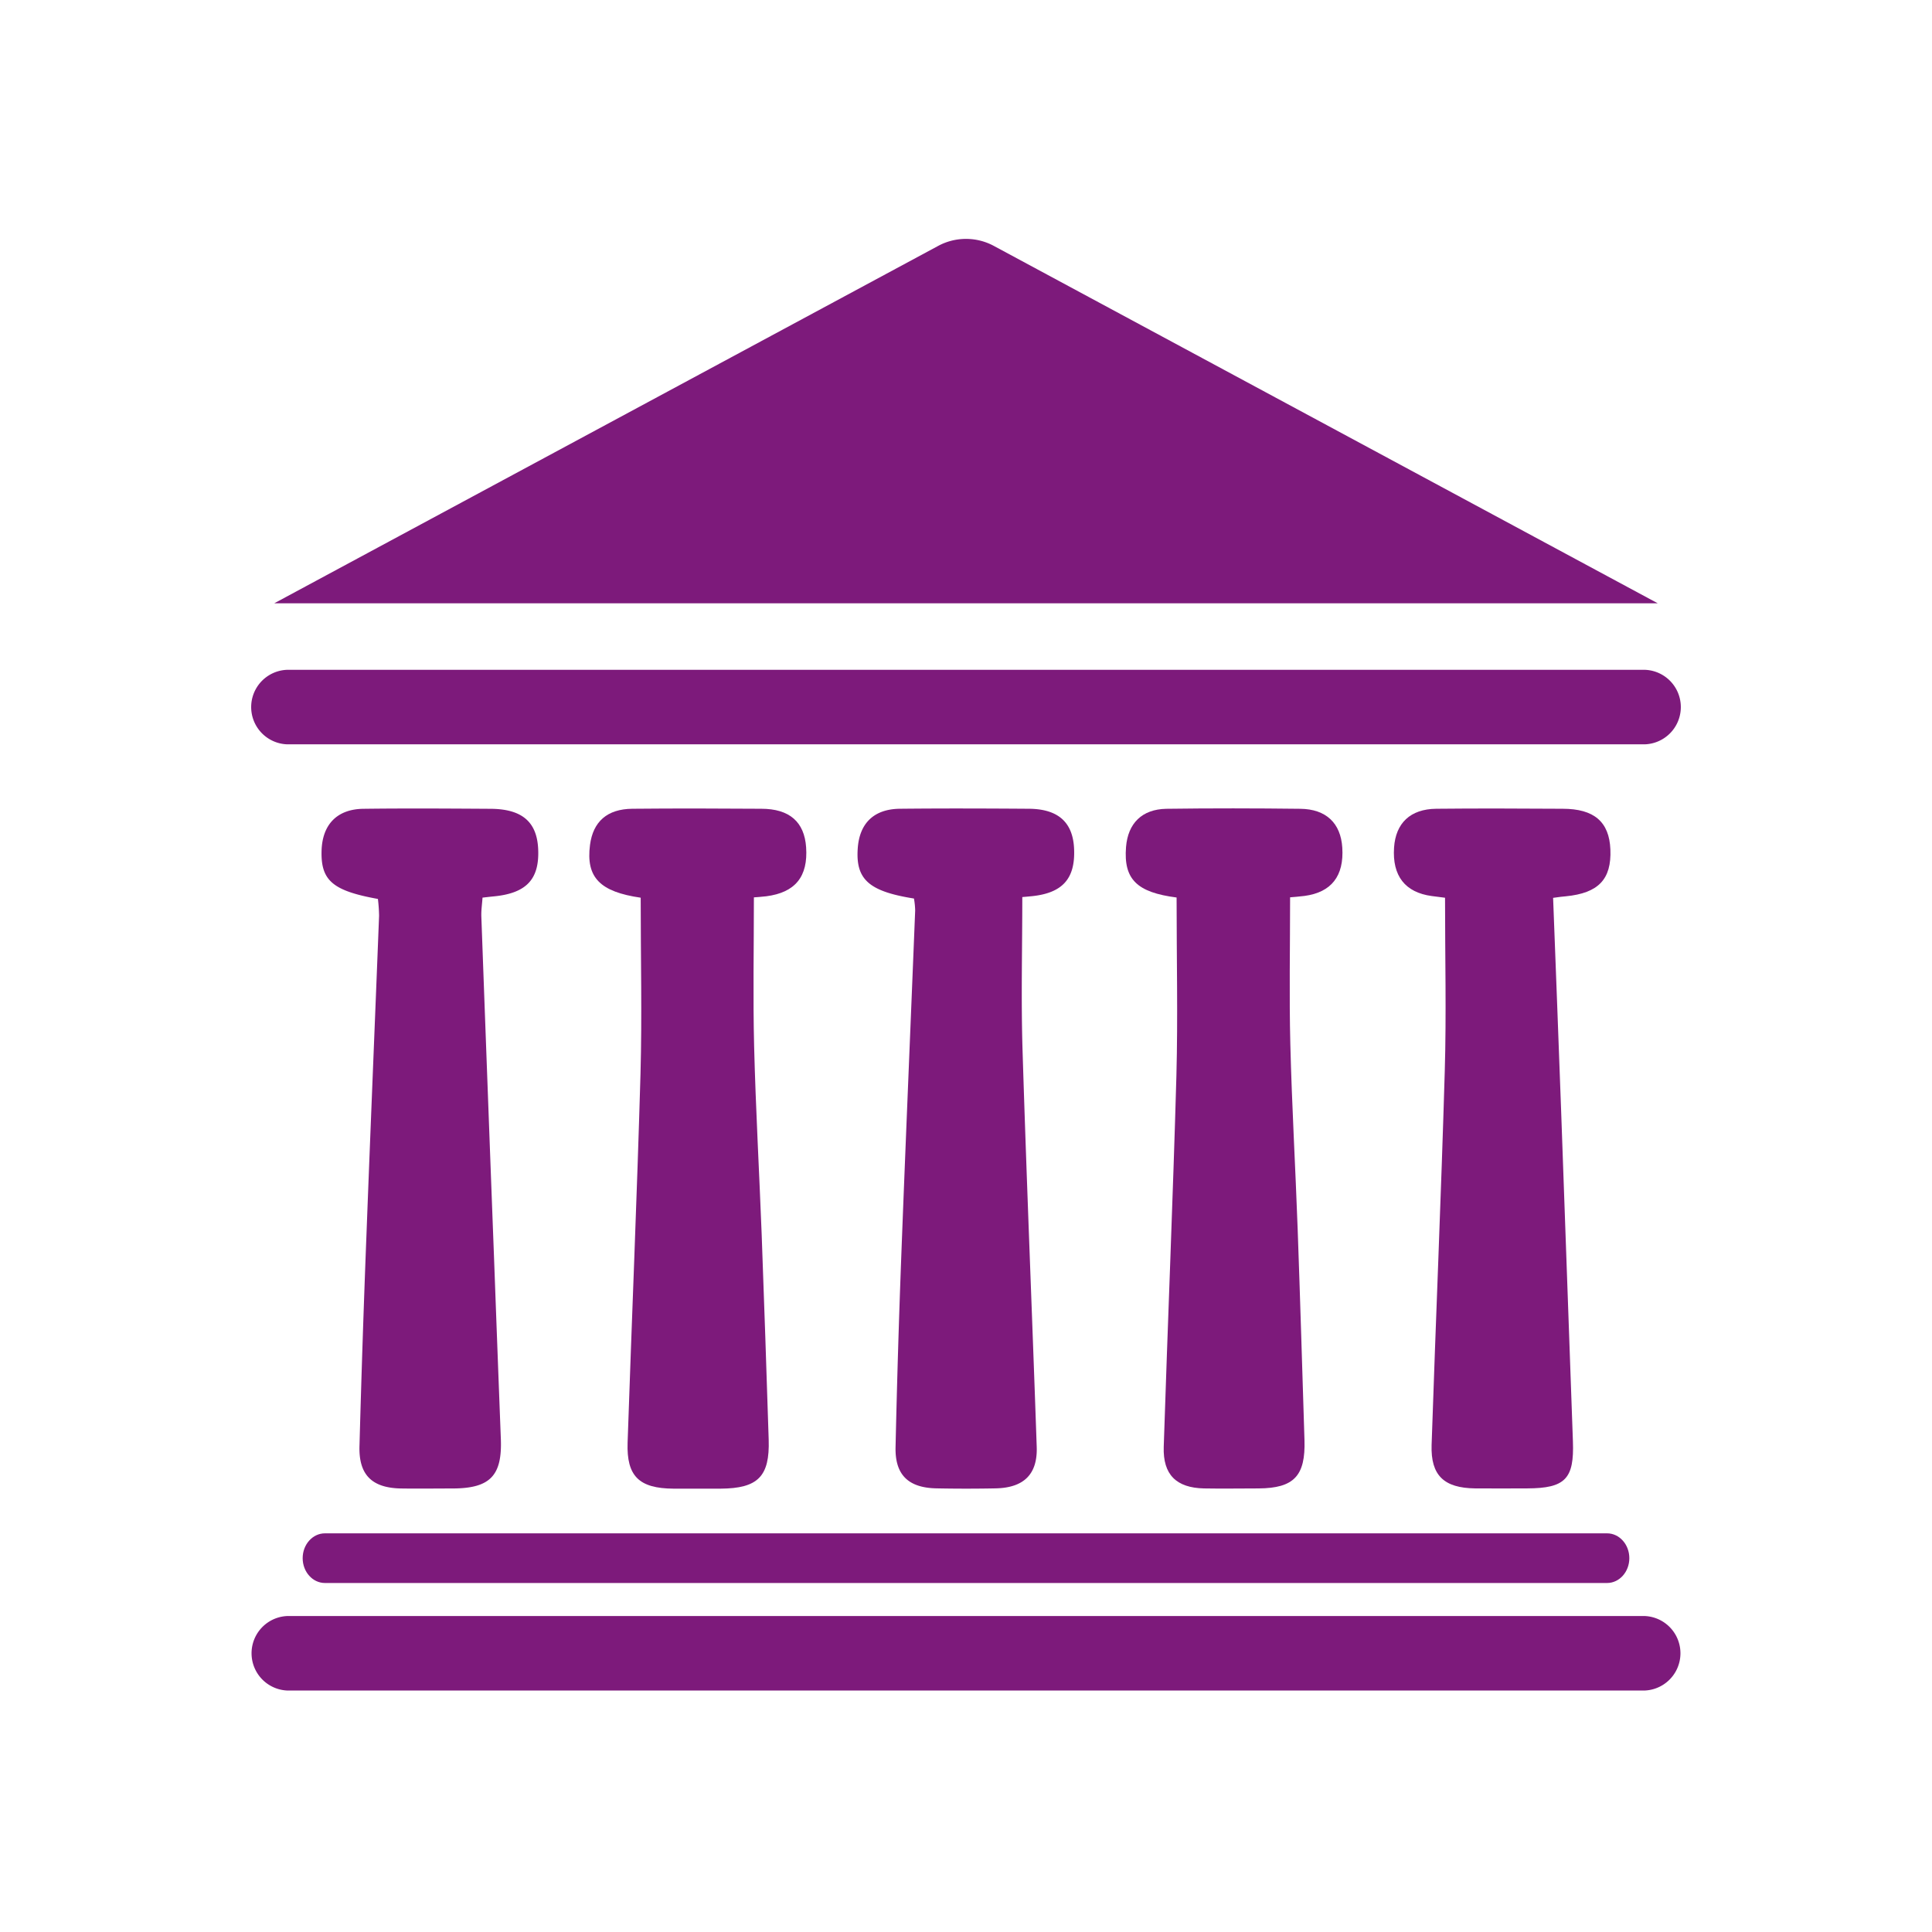
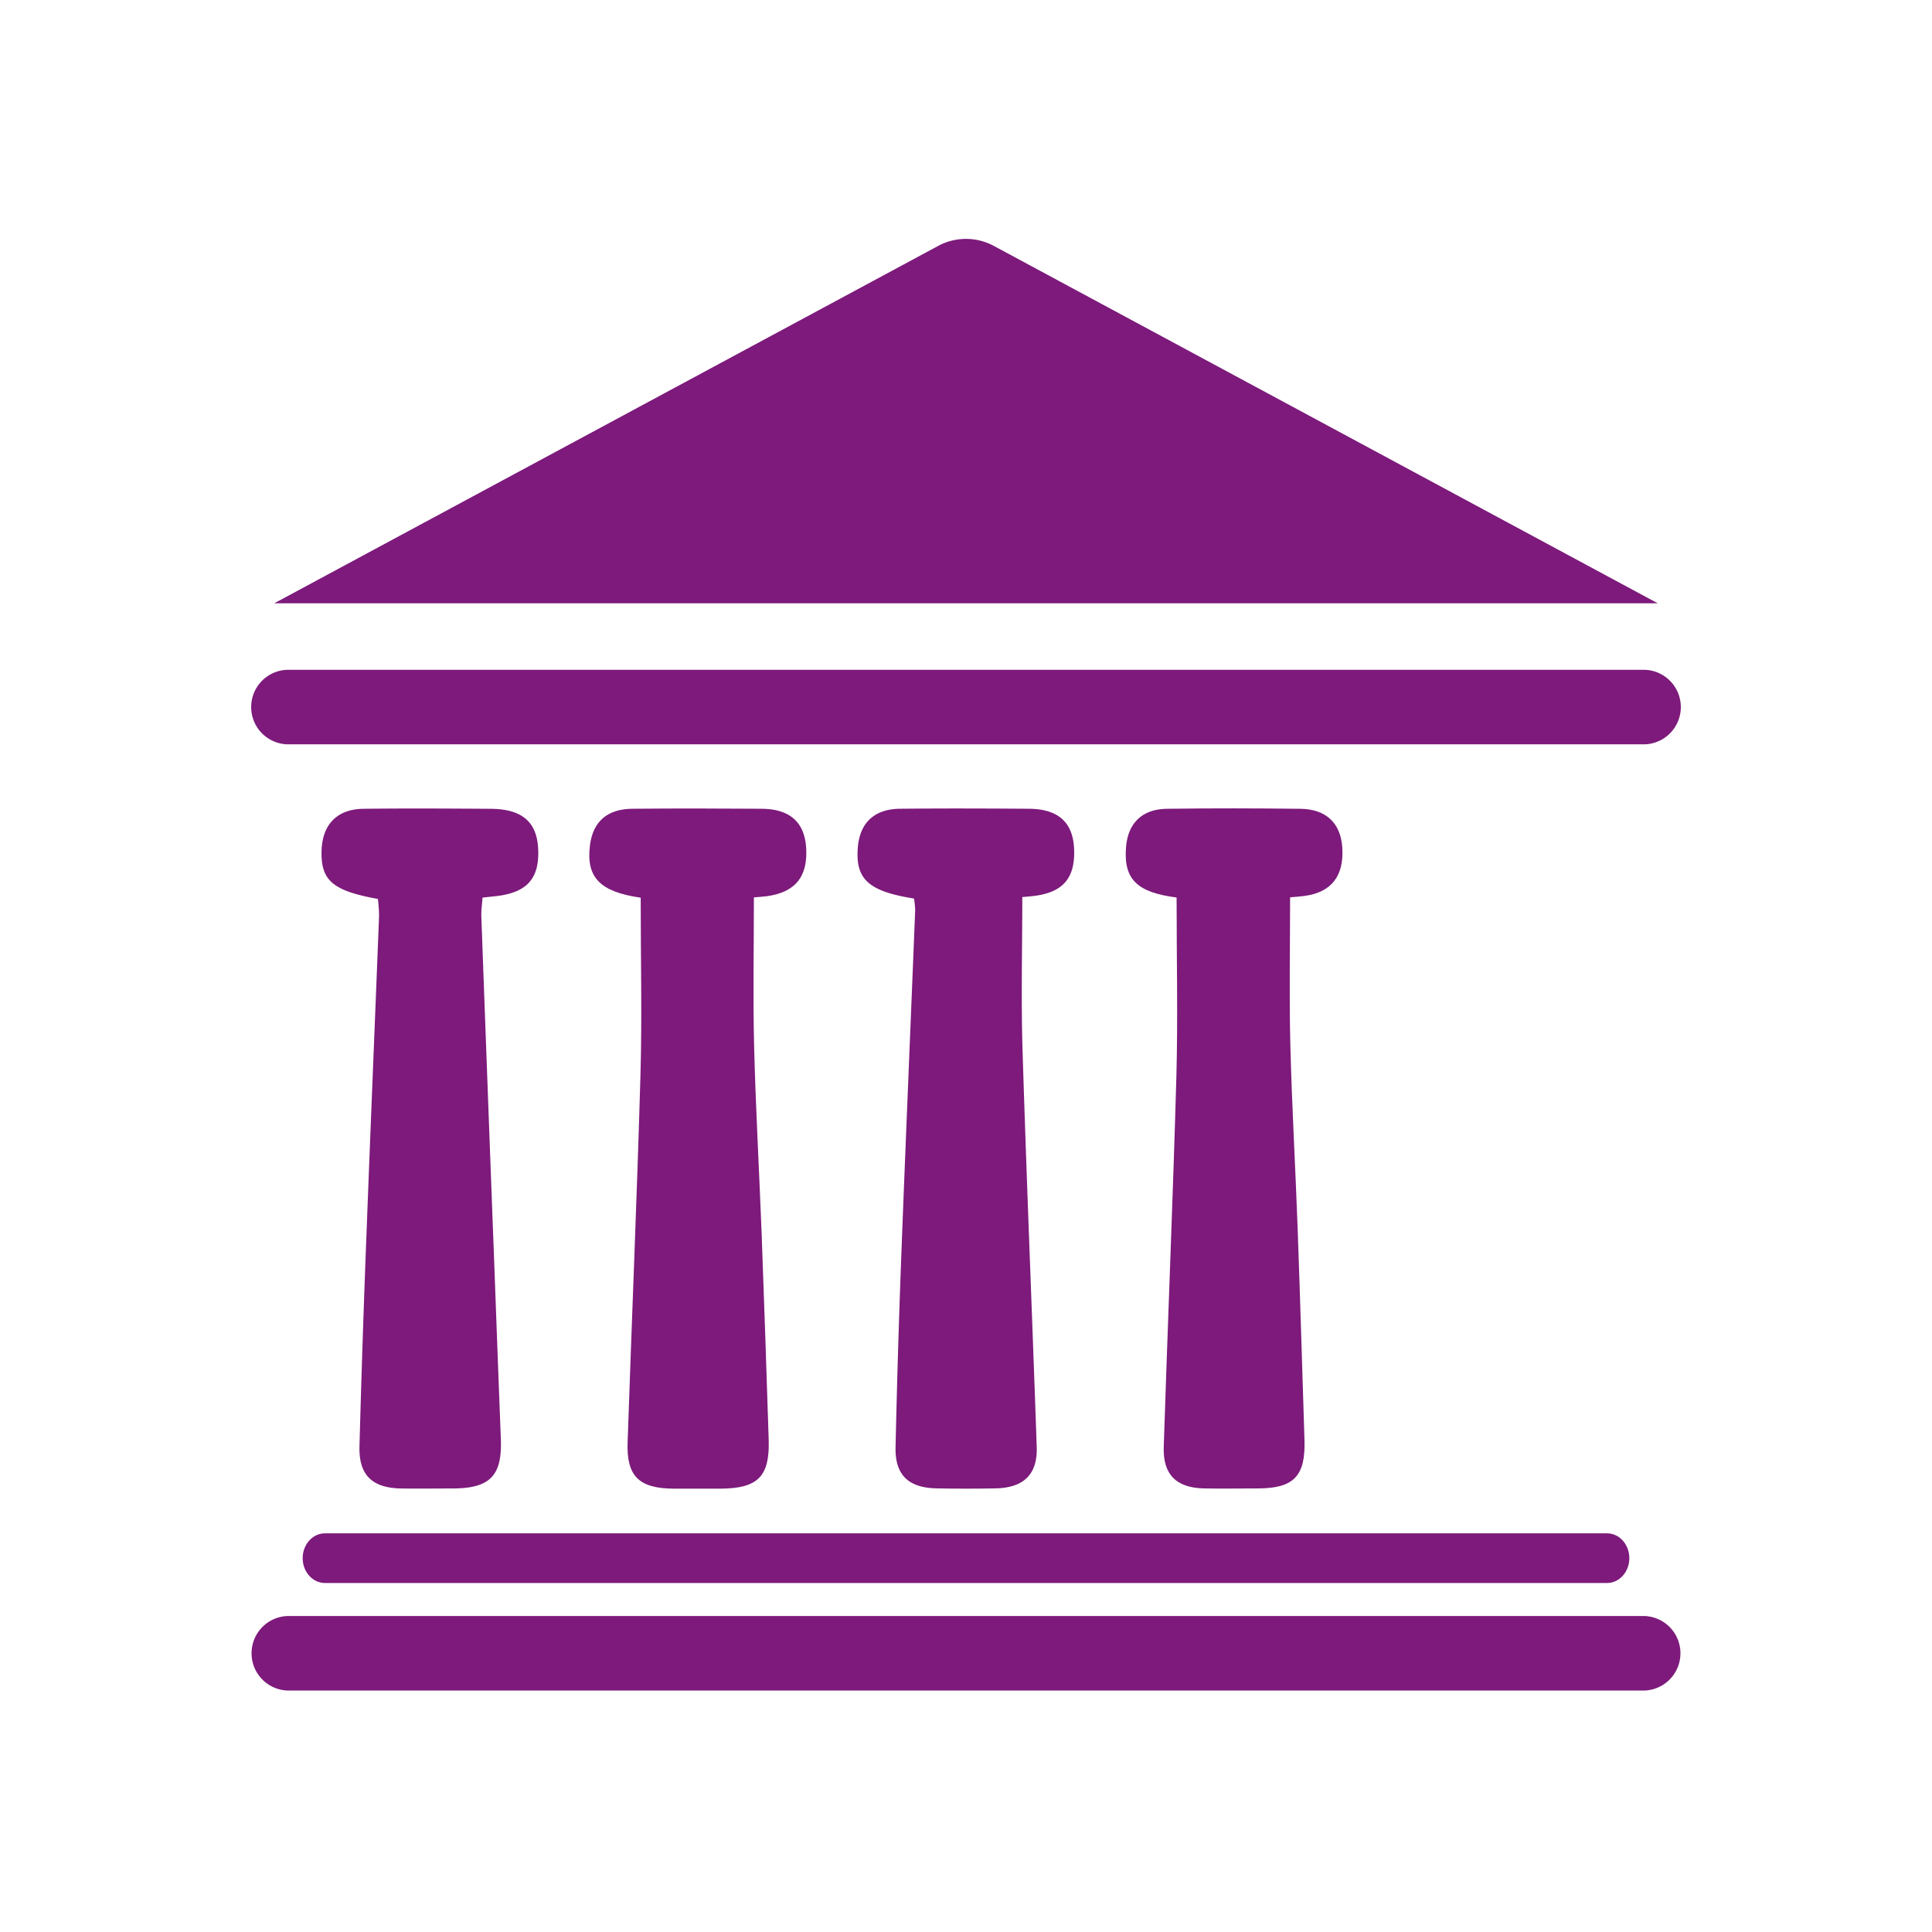
<svg xmlns="http://www.w3.org/2000/svg" viewBox="0 0 512 512">
  <defs>
    <style>.cls-1{fill:none;}.cls-2{fill:#7d1a7b;}</style>
  </defs>
  <g id="Layer_2" data-name="Layer 2">
    <g id="Layer_1-2" data-name="Layer 1">
-       <rect class="cls-1" width="512" height="512" />
      <path class="cls-2" d="M169.79,237.9c-10.74-1.56-14.56-5.31-13.43-14,.81-6.16,4.54-9.5,11.2-9.57,11.39-.11,22.79-.08,34.18,0,7.49,0,11.42,3.49,11.89,10.19.54,7.81-2.89,12-10.54,13-1.28.16-2.57.23-3.3.29,0,13.35-.26,26.4.06,39.44.42,16.61,1.36,33.21,2,49.81q1,27.23,1.86,54.45c.31,9.77-2.84,12.93-12.73,13-4.17,0-8.33,0-12.49,0-9.11-.06-12.47-3.28-12.17-12.18,1.1-32.6,2.49-65.19,3.42-97.79C170.16,269.18,169.79,253.87,169.79,237.9Z" />
      <path class="cls-2" d="M311.81,237.85c-10.46-1.36-14.09-4.77-13.4-13.38.51-6.29,4.21-10,10.67-10.13,11.83-.16,23.66-.14,35.5,0,6.86.07,10.73,3.81,11.14,10.29.48,7.53-2.88,11.84-10,12.8-1.5.2-3,.29-3.83.37,0,13.16-.26,26,.06,38.88.41,16.39,1.36,32.78,1.95,49.17.67,18.59,1.21,37.19,1.8,55.78.3,9.5-2.79,12.76-12.17,12.82-4.82,0-9.64.09-14.46,0-7.33-.16-10.9-3.64-10.67-11,1.06-32.8,2.44-65.58,3.36-98.38C312.17,269.5,311.81,254,311.81,237.85Z" />
-       <path class="cls-2" d="M411.59,237.94c.72,19.11,1.45,37.68,2.12,56.24q1.59,43.9,3.13,87.8c.36,9.9-2,12.43-12.12,12.46-4.6,0-9.2.05-13.8,0-8.24-.1-11.79-3.42-11.53-11.52,1.1-33,2.53-66.06,3.49-99.09.44-15.06.07-30.15.07-45.92l-3.51-.45c-7.07-.95-10.5-5.35-10-12.84.43-6.48,4.3-10.21,11.16-10.29,11.17-.12,22.35-.06,33.52,0,8.36,0,12.35,3.48,12.65,10.79.32,7.91-3.17,11.56-11.82,12.41C414.1,237.58,413.25,237.72,411.59,237.94Z" />
      <path class="cls-2" d="M242.21,238.12c-12-1.91-15.52-5.09-14.89-13.42.5-6.57,4.31-10.29,11.14-10.37,11.39-.12,22.79-.08,34.19,0,7.83.05,11.74,3.63,12,10.75.3,7.78-3.07,11.55-11.11,12.41-1.07.11-2.14.2-2.62.24,0,13.77-.35,27.25.07,40.7,1.08,35,2.55,70,3.75,105,.25,7.27-3.42,10.82-10.79,11q-7.89.16-15.78,0c-7.42-.14-11-3.56-10.84-10.88q.56-25.23,1.51-50.45c1.16-30.62,2.47-61.23,3.69-91.85A21.13,21.13,0,0,0,242.21,238.12Z" />
      <path class="cls-2" d="M100.15,238.23c-12-2.17-15.16-4.89-14.93-12.81.21-6.92,4.11-11,11.1-11.08,11.17-.14,22.34-.07,33.51,0,8.44,0,12.45,3.4,12.79,10.64.37,8-3.08,11.7-11.65,12.56-.85.08-1.71.18-3.1.34-.11,1.73-.37,3.38-.31,5q1.65,45.3,3.37,90.6.88,23.94,1.8,47.88c.37,9.7-2.85,13.05-12.67,13.1-4.59,0-9.2.07-13.79,0-7.72-.14-11.26-3.62-11-11.36q.77-28.24,1.87-56.48c1.06-28,2.23-55.95,3.32-83.93A42.66,42.66,0,0,0,100.15,238.23Z" />
      <path class="cls-2" d="M248.62,65.17,72.68,159.88H439.32L263.38,65.17A15.57,15.57,0,0,0,248.62,65.17Z" />
      <path class="cls-2" d="M436,197.25H76a9.88,9.88,0,0,1,0-19.74H436a9.88,9.88,0,0,1,0,19.74Z" />
      <path class="cls-2" d="M425.89,419.51H86.11c-3.26,0-5.9-2.95-5.9-6.58s2.64-6.58,5.9-6.58H425.89c3.26,0,5.9,2.95,5.9,6.58S429.15,419.51,425.89,419.51Z" />
      <path class="cls-2" d="M436,448H76a9.88,9.88,0,0,1,0-19.73H436A9.88,9.88,0,0,1,436,448Z" />
    </g>
  </g>
</svg>